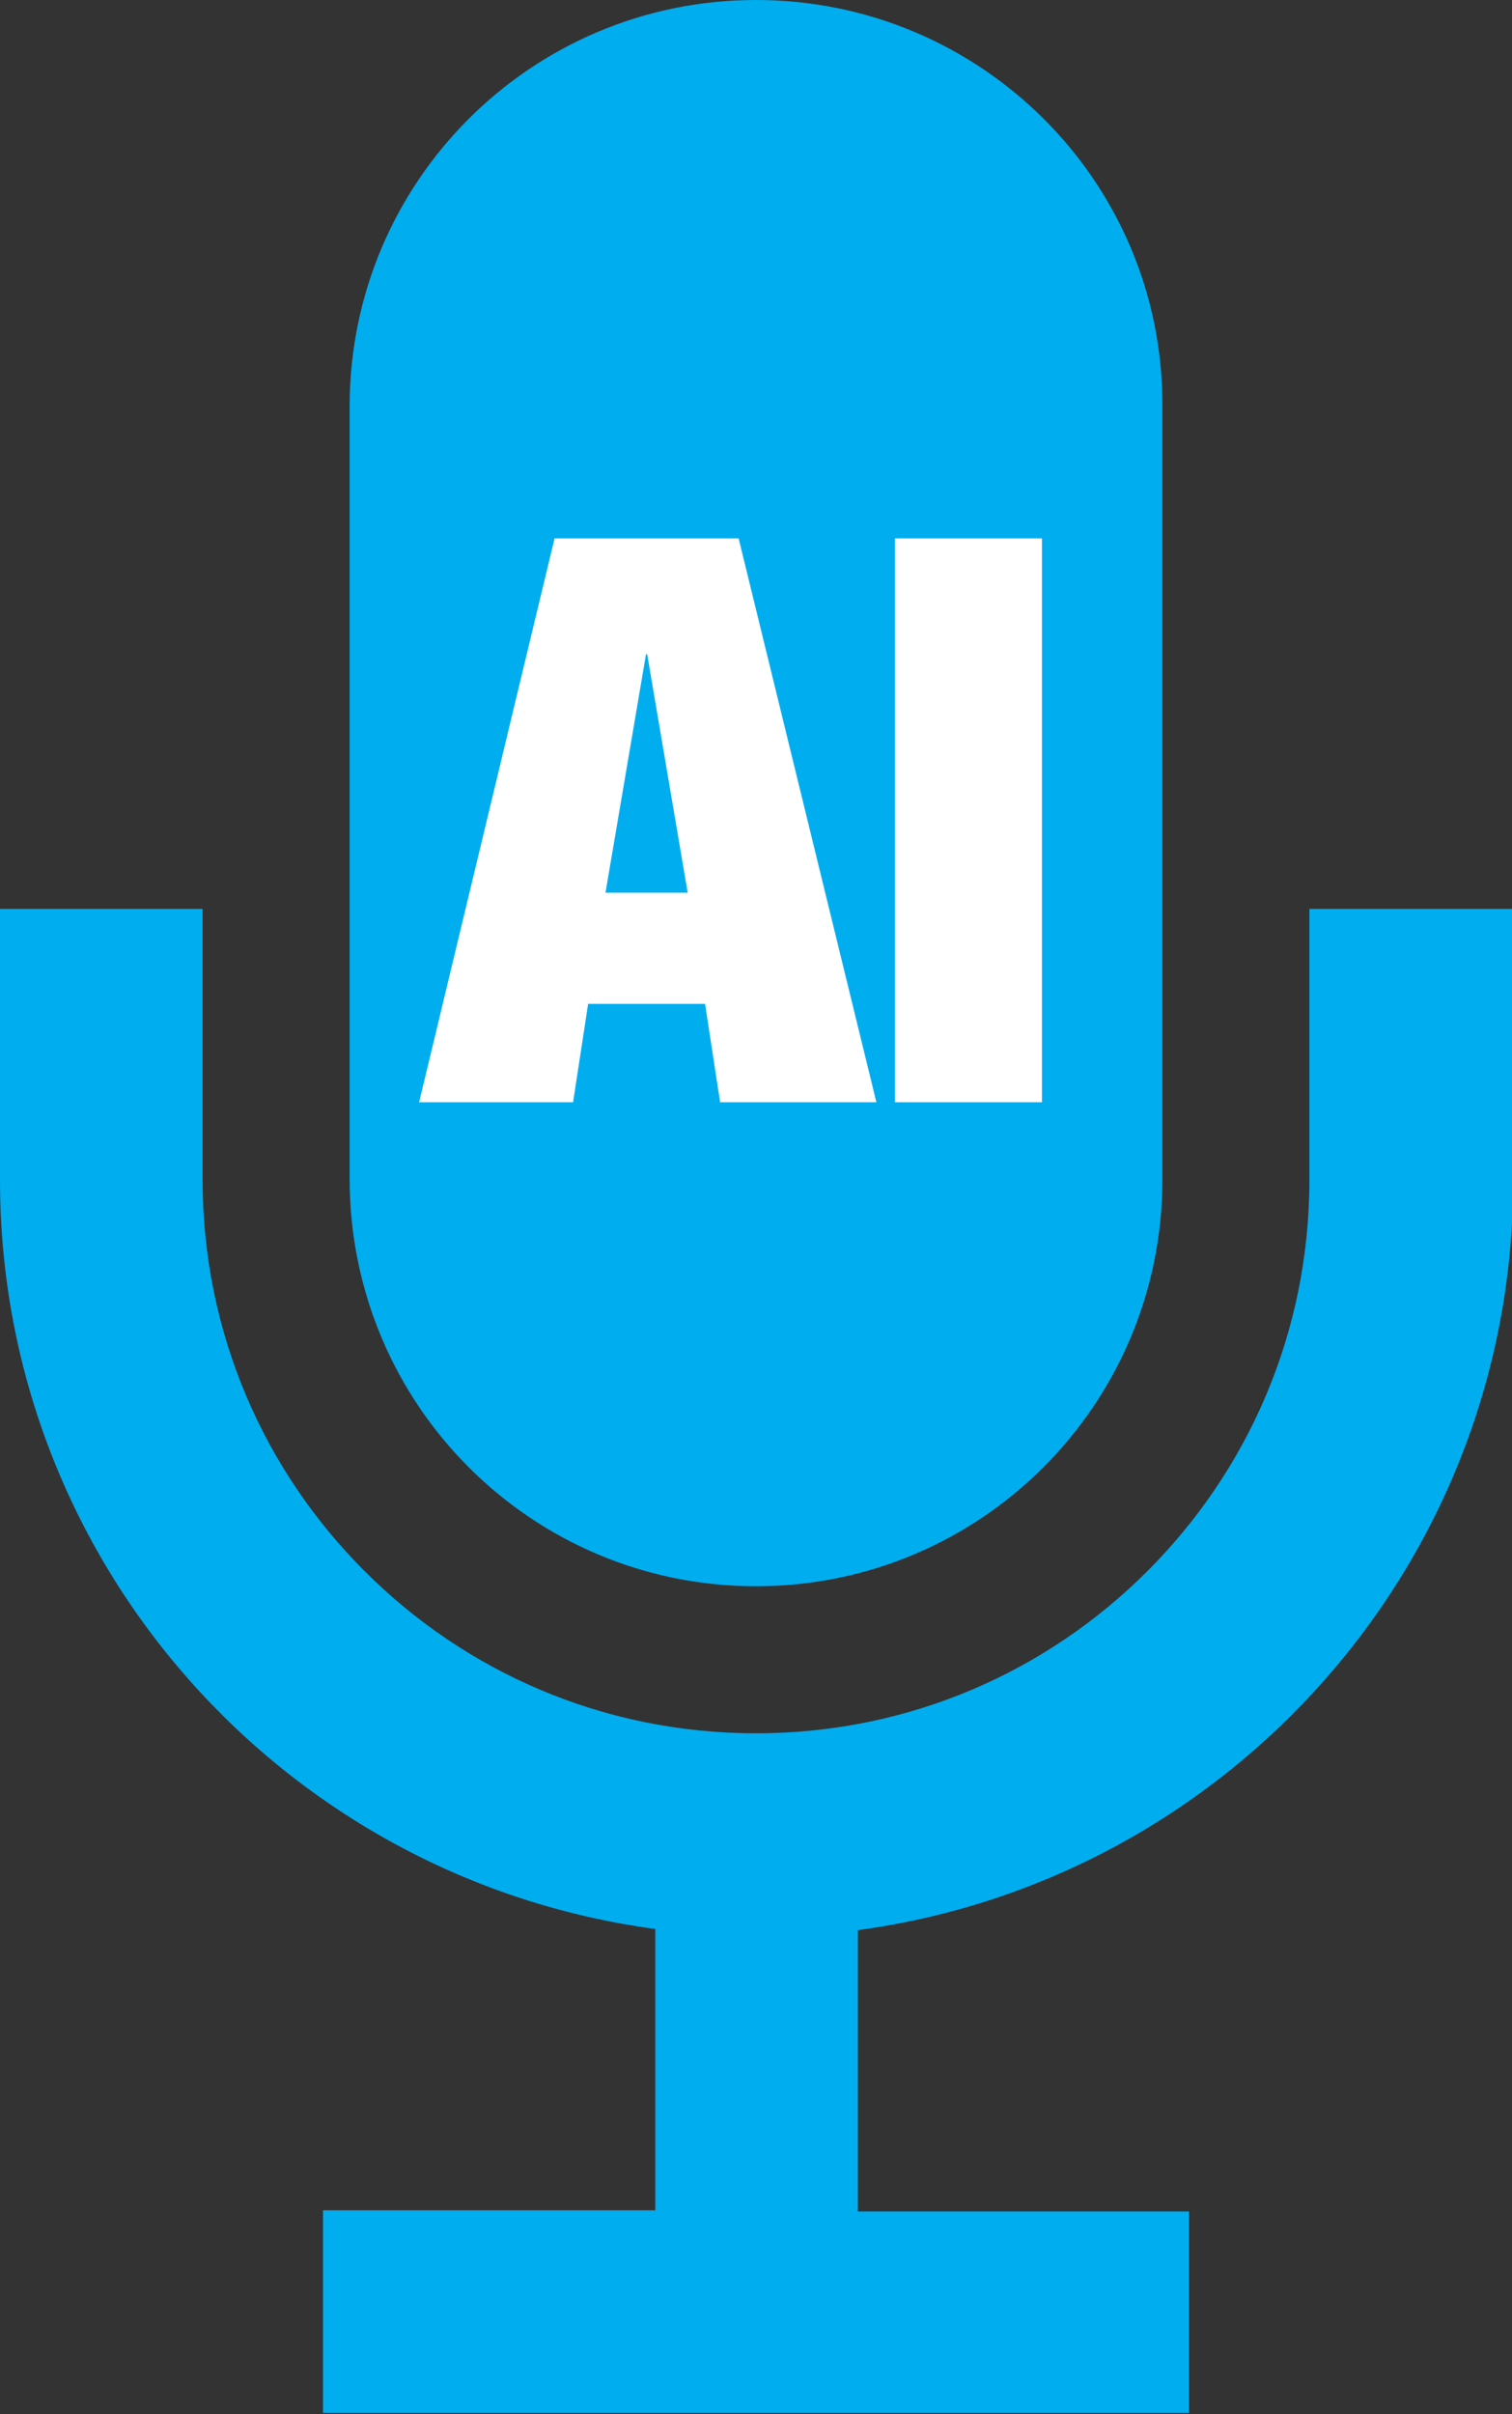
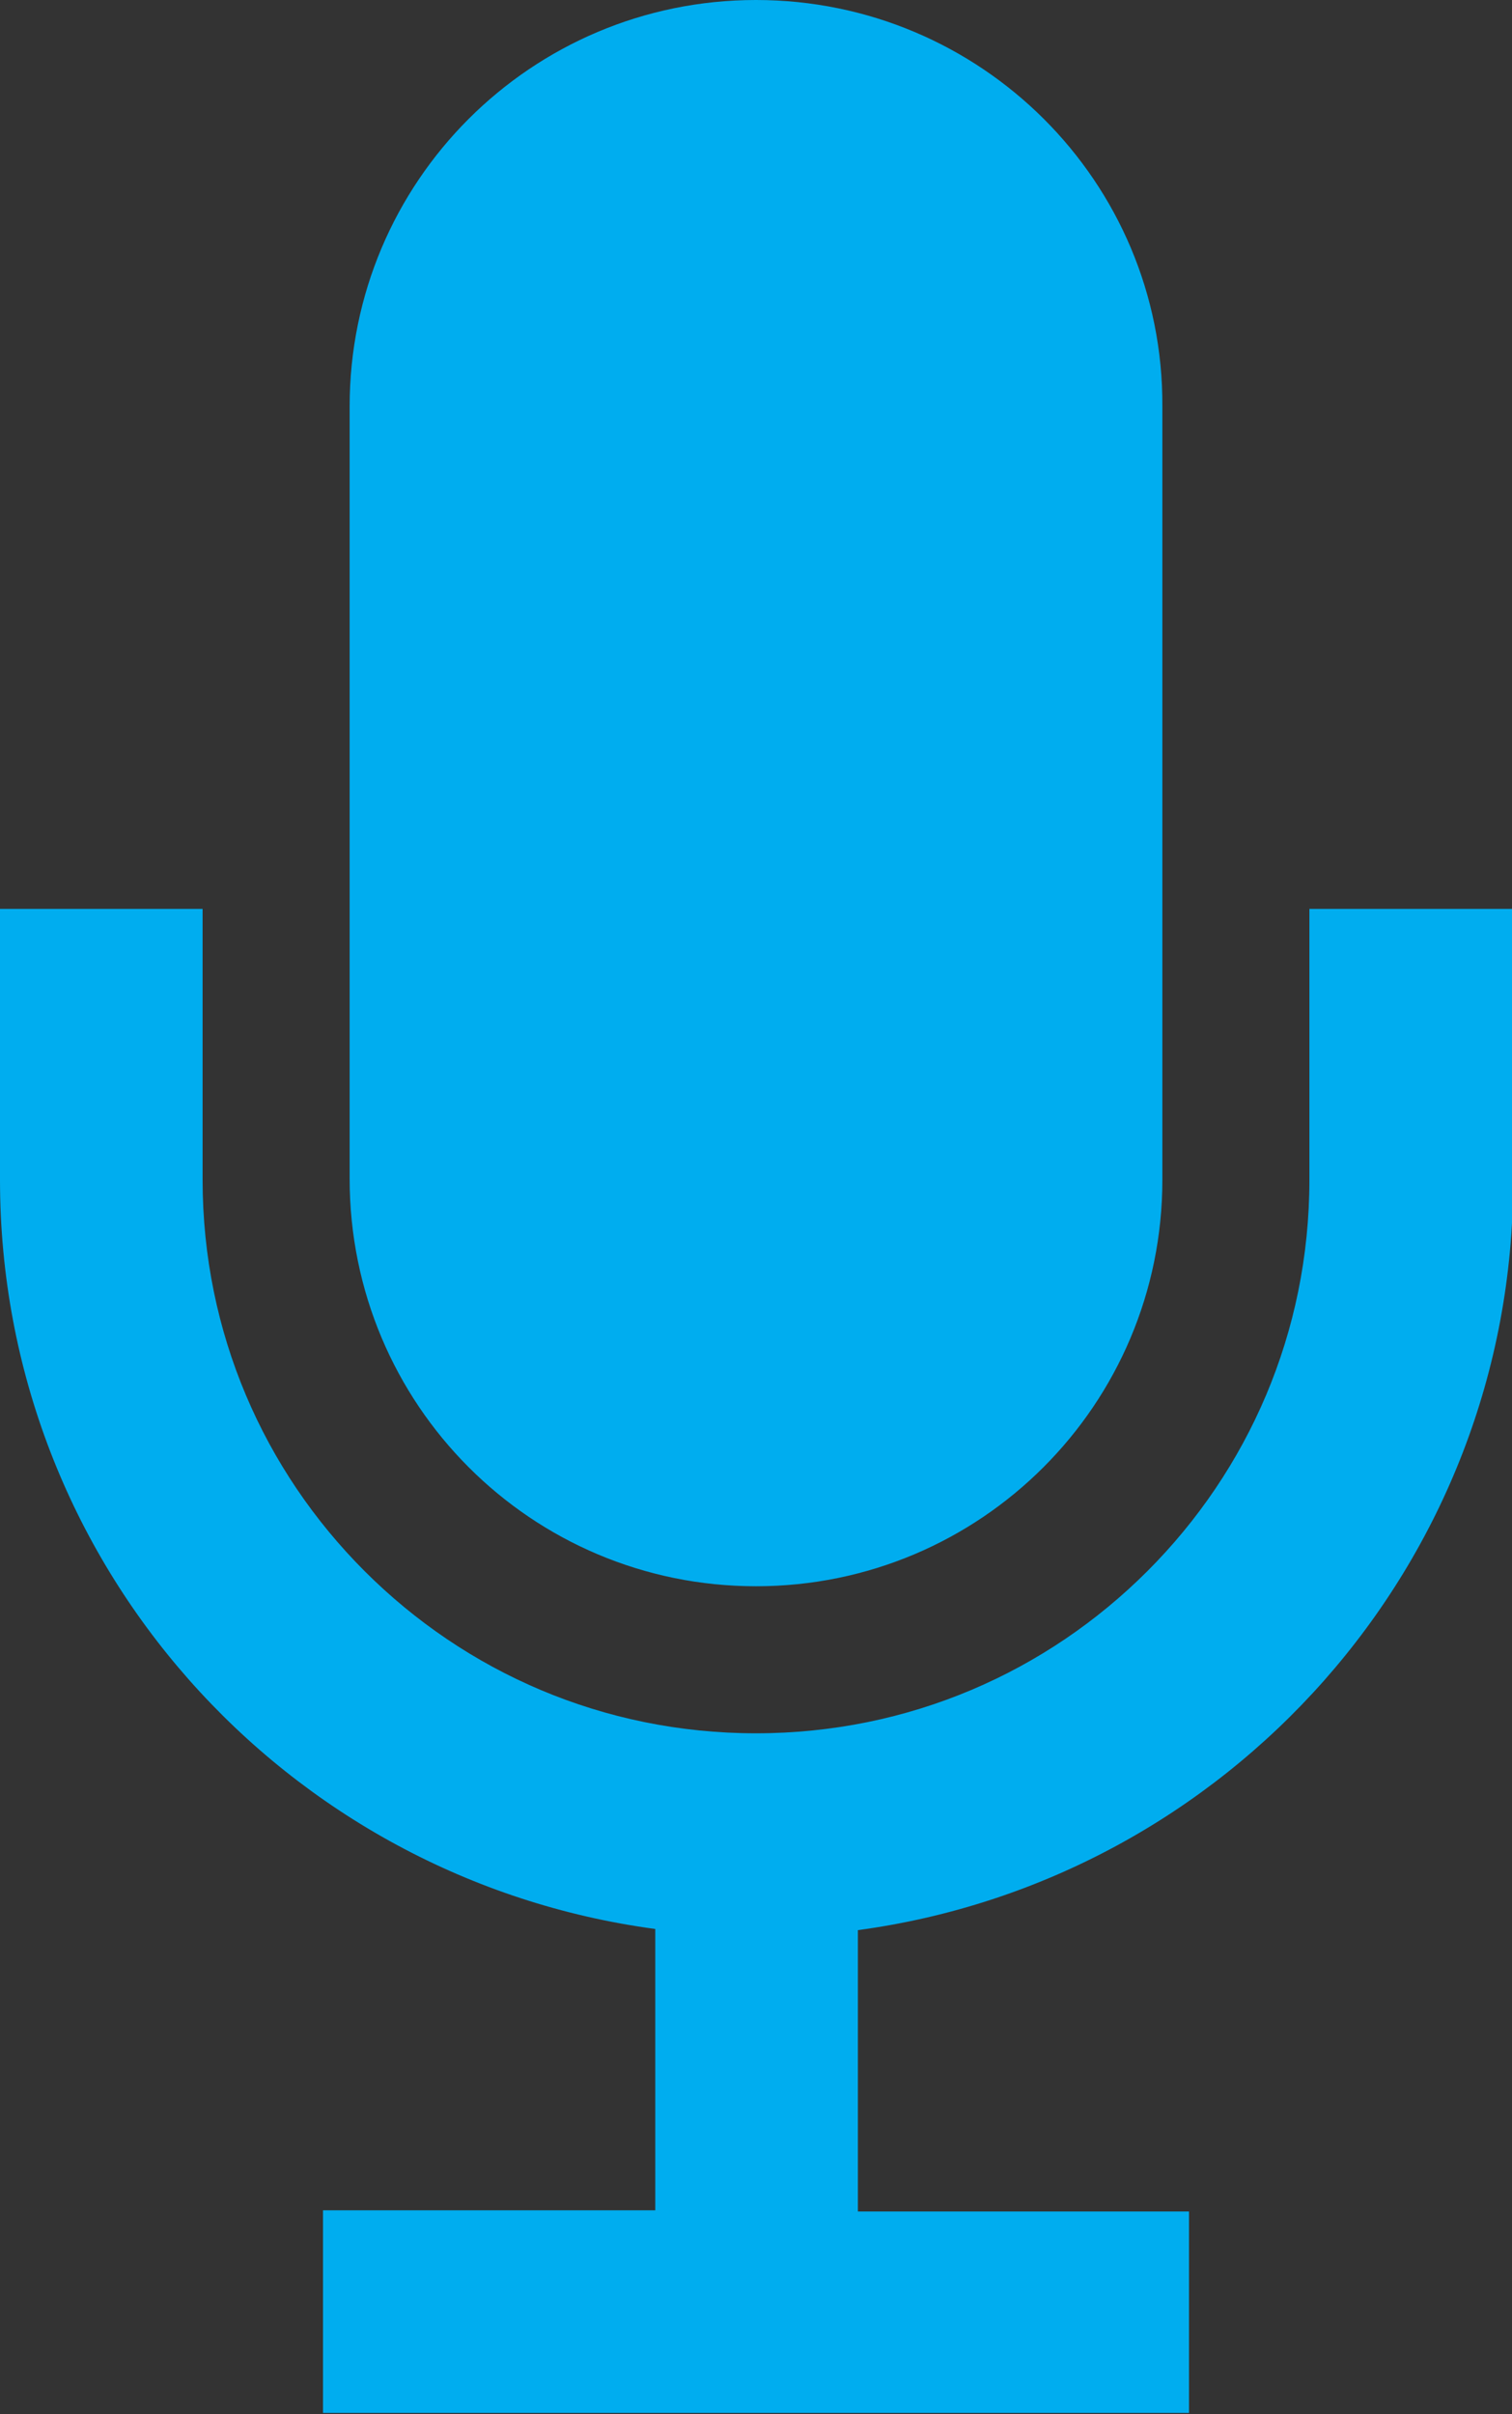
<svg xmlns="http://www.w3.org/2000/svg" version="1.1" id="katman_1" x="0px" y="0px" viewBox="0 0 13.06 20.85" style="enable-background:new 0 0 13.06 20.85;" xml:space="preserve">
  <rect x="0" y="0" width="13.06" height="20.85" fill="#333333" stroke="none" />
  <style type="text/css">
	.st0{fill:#00ADEF;}
	.st1{fill:#FFFFFF;}
</style>
  <path class="st0" d="M11.31,7.85v2.34c0,1.32-0.53,2.51-1.4,3.38c-0.87,0.87-2.06,1.4-3.38,1.4c-1.32,0-2.51-0.53-3.38-1.4  c-0.87-0.87-1.4-2.06-1.4-3.38V7.85H0v2.34c0,3.31,2.46,6.04,5.66,6.47v2.43H2.79v1.75h7.48V19.1H7.41v-2.43  c3.19-0.43,5.66-3.16,5.66-6.47V7.85H11.31z M6.53,13.7c1.94,0,3.51-1.57,3.51-3.51V3.51C10.05,1.57,8.47,0,6.53,0  C4.59,0,3.02,1.57,3.02,3.51v6.67C3.02,12.13,4.59,13.7,6.53,13.7" />
-   <path class="st1" d="M9,9.52H7.73V4.65H9V9.52z M4.79,4.65L3.62,9.52h1.33l0.13-0.85h1.01l0.13,0.85h1.35L6.38,4.65H4.79z   M5.59,5.65l0.35,2.06H5.23l0.35-2.06H5.59z" />
</svg>